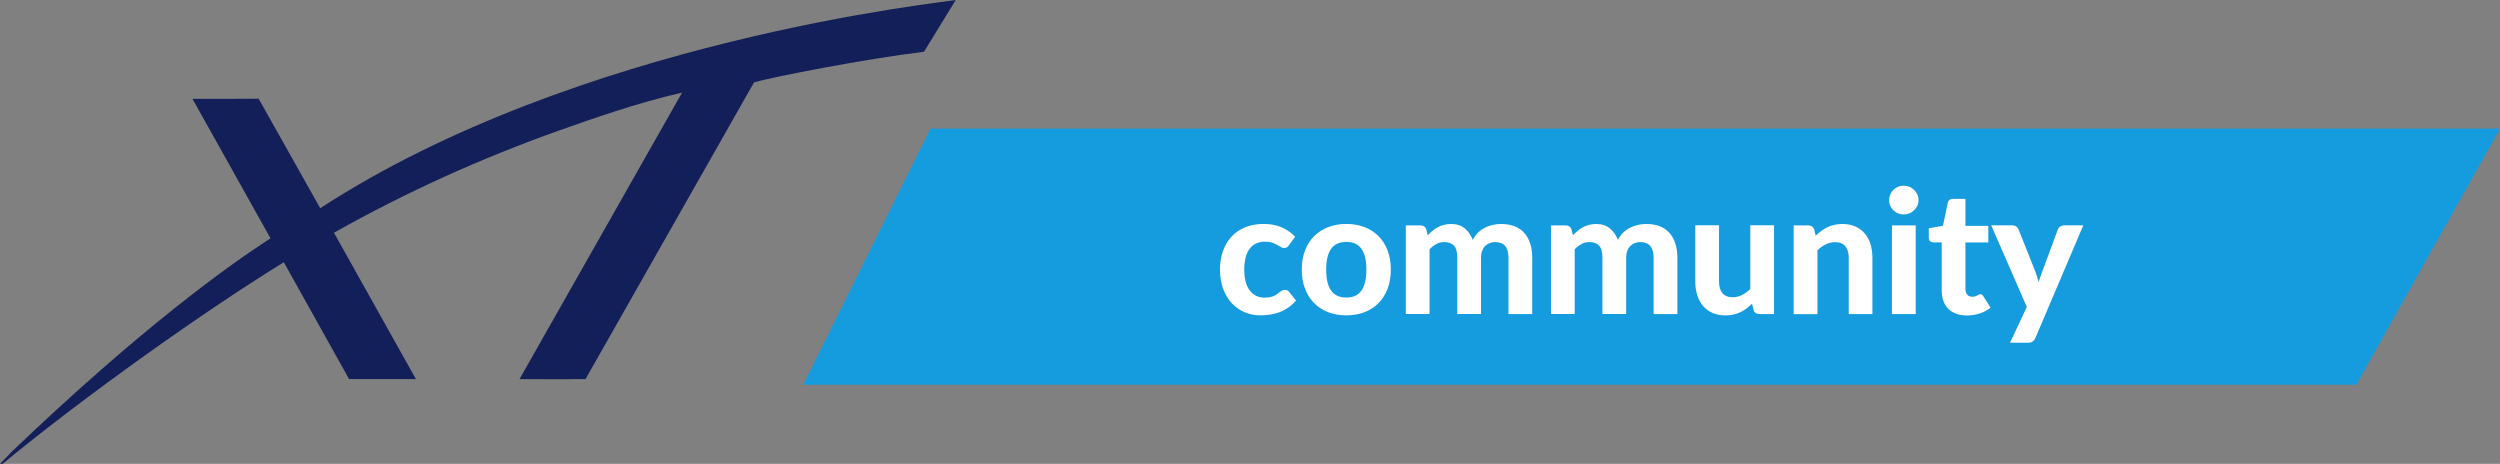
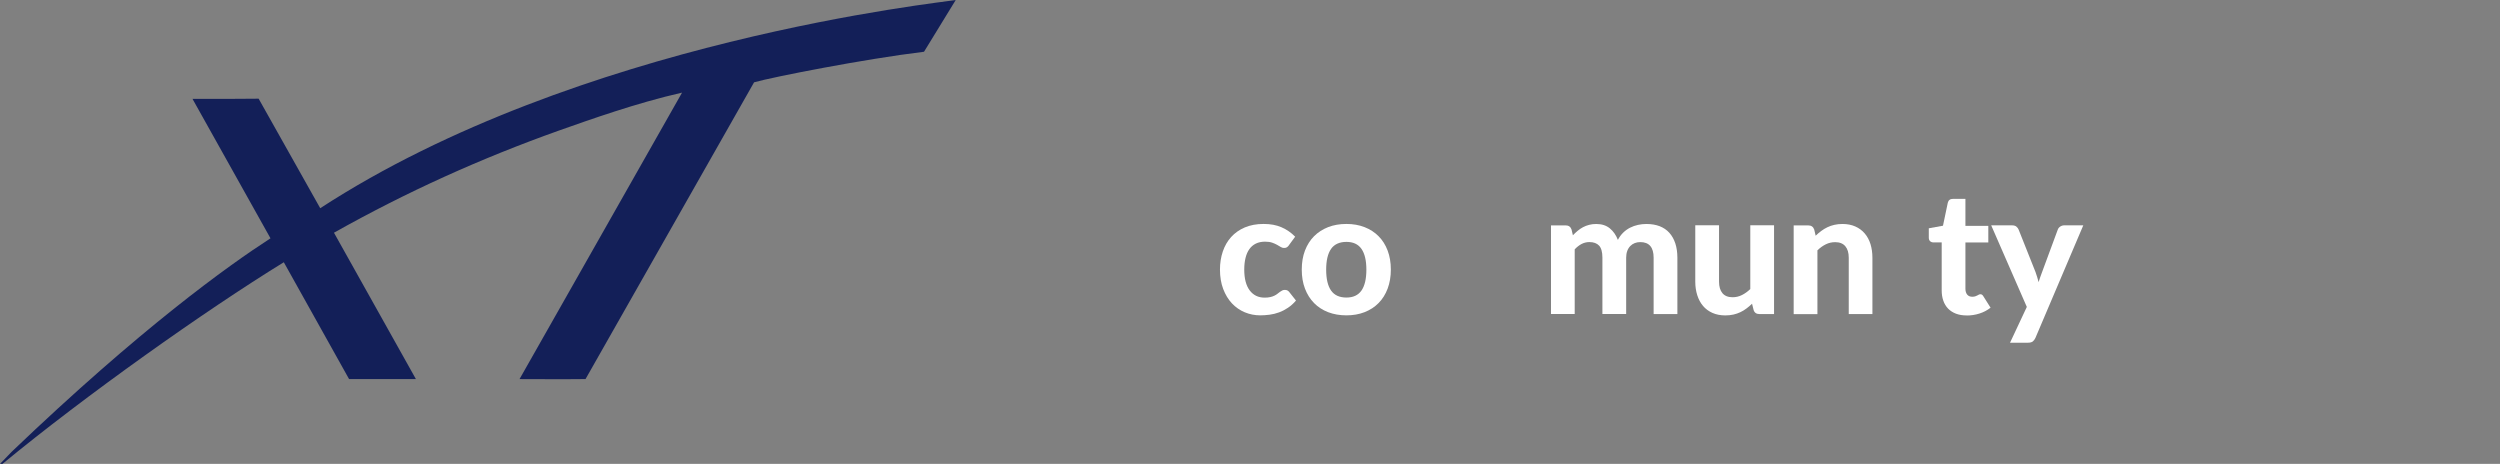
<svg xmlns="http://www.w3.org/2000/svg" id="Layer_2" viewBox="0 0 810.21 150.34">
  <rect x="0" y="0" width="810.21" height="150.34" fill="#808080" stroke="none" />
  <defs>
    <style>.cls-1{fill:#fff;}.cls-2{fill:#159cde;}.cls-3{fill:#131f58;}</style>
  </defs>
  <g id="Layer_1-2">
    <g>
      <path class="cls-3" d="m103.78,67.48c-8.15-14.54-19.23-34.23-19.96-35.5l-7.37.05-14.06.02s12.99,23.23,25.27,45.18c-13.75,8.89-42.02,29.15-83.88,69.19l-3.78,3.92h.8c26.84-22.12,65.63-49.65,91.18-65.35,9,16.06,20.79,37.24,21.15,37.87h21.66s-13.92-24.86-26.56-47.44c23.66-13.29,47.72-24.14,73.03-33.15,9.71-3.42,24.93-8.88,39.78-12.25-8.16,14.42-52.67,92.84-52.67,92.84l14.08.04,7.31-.05c.77-1.35,43.92-77.27,54.62-96.17,5.96-1.71,35.89-7.58,55.08-9.91l10.27-16.76c-4.17.78-122.25,12.98-205.97,67.48" />
      <g>
-         <polygon class="cls-2" points="810.21 41.68 763.64 124.68 260.32 124.68 301.55 41.68 810.21 41.68" />
        <g>
          <path class="cls-1" d="m417.75,79.45c-.22.3-.44.52-.67.68-.22.16-.54.23-.95.23-.37,0-.73-.1-1.07-.32s-.74-.45-1.19-.7c-.44-.25-.98-.48-1.59-.7-.62-.21-1.38-.32-2.29-.32-1.15,0-2.15.21-3,.63s-1.55,1.02-2.1,1.8c-.56.78-.97,1.73-1.24,2.85-.27,1.12-.41,2.37-.41,3.77,0,2.94.59,5.19,1.77,6.75,1.18,1.56,2.79,2.34,4.84,2.34.7,0,1.31-.06,1.83-.18.51-.12.96-.27,1.34-.46.38-.19.71-.39.99-.62.28-.22.54-.43.8-.61.25-.19.5-.34.75-.46s.53-.18.85-.18c.6,0,1.06.22,1.4.67l2.2,2.79c-.82.95-1.69,1.73-2.62,2.35-.93.62-1.89,1.12-2.89,1.48-1,.36-2,.62-3.03.75s-2.04.21-3.04.21c-1.76,0-3.44-.33-5.02-.99-1.58-.66-2.97-1.63-4.16-2.89-1.19-1.27-2.13-2.82-2.83-4.66-.7-1.84-1.05-3.94-1.05-6.3,0-2.1.31-4.05.92-5.86.61-1.8,1.51-3.36,2.7-4.68,1.19-1.32,2.67-2.36,4.42-3.11,1.76-.75,3.79-1.13,6.1-1.13s4.12.36,5.77,1.06c1.66.71,3.14,1.73,4.46,3.07l-2.01,2.74Z" />
          <path class="cls-1" d="m436.35,72.58c2.16,0,4.12.34,5.88,1.03,1.77.69,3.29,1.67,4.55,2.95,1.27,1.27,2.24,2.82,2.93,4.64s1.04,3.88,1.04,6.16-.35,4.35-1.04,6.18-1.66,3.39-2.93,4.67c-1.26,1.28-2.78,2.27-4.55,2.96-1.76.69-3.73,1.03-5.88,1.03s-4.15-.34-5.93-1.03c-1.78-.69-3.3-1.68-4.56-2.96-1.26-1.28-2.24-2.84-2.94-4.67-.7-1.83-1.04-3.89-1.04-6.18s.35-4.34,1.04-6.16c.7-1.82,1.68-3.37,2.94-4.64,1.27-1.27,2.79-2.25,4.56-2.95,1.77-.69,3.75-1.03,5.93-1.03Zm0,23.85c2.2,0,3.82-.76,4.88-2.27,1.06-1.52,1.59-3.77,1.59-6.76s-.53-5.22-1.59-6.74c-1.06-1.52-2.69-2.27-4.88-2.27s-3.91.75-4.97,2.27-1.59,3.76-1.59,6.74.53,5.25,1.59,6.76c1.06,1.51,2.72,2.27,4.97,2.27Z" />
-           <path class="cls-1" d="m455.6,101.79v-28.75h4.74c.97,0,1.61.44,1.92,1.34l.45,1.87c.5-.52,1.02-1.01,1.55-1.45.53-.45,1.1-.83,1.72-1.16.61-.33,1.28-.58,1.99-.77.72-.19,1.5-.28,2.33-.28,1.77,0,3.23.47,4.38,1.41s2.03,2.19,2.62,3.75c.47-.91,1.04-1.7,1.71-2.36.68-.66,1.42-1.19,2.23-1.6.81-.41,1.66-.71,2.56-.91s1.81-.29,2.72-.29c1.62,0,3.05.24,4.3.72,1.24.49,2.29,1.19,3.14,2.13.85.94,1.49,2.09,1.94,3.44.45,1.36.67,2.9.67,4.63v18.27h-7.7v-18.27c0-3.36-1.44-5.05-4.32-5.05-.65,0-1.25.1-1.8.32s-1.03.54-1.45.96-.74.96-.98,1.59c-.23.63-.35,1.36-.35,2.17v18.27h-7.7v-18.27c0-1.82-.36-3.12-1.07-3.89-.72-.77-1.77-1.16-3.17-1.16-.89,0-1.73.21-2.52.62-.79.42-1.53,1-2.22,1.74v20.95h-7.7Z" />
          <path class="cls-1" d="m502.65,101.79v-28.75h4.74c.96,0,1.6.44,1.92,1.34l.44,1.87c.5-.52,1.02-1.01,1.55-1.45.53-.45,1.1-.83,1.71-1.16.61-.33,1.28-.58,1.99-.77.72-.19,1.49-.28,2.33-.28,1.76,0,3.23.47,4.38,1.41,1.15.94,2.02,2.19,2.62,3.75.47-.91,1.04-1.7,1.72-2.36.68-.66,1.42-1.19,2.23-1.6.81-.41,1.66-.71,2.57-.91.9-.2,1.81-.29,2.72-.29,1.62,0,3.05.24,4.3.72,1.24.49,2.29,1.19,3.13,2.13.85.94,1.49,2.09,1.94,3.44.44,1.36.67,2.9.67,4.63v18.27h-7.7v-18.27c0-3.36-1.44-5.05-4.32-5.05-.65,0-1.25.1-1.8.32-.55.21-1.04.54-1.45.96-.42.43-.75.96-.98,1.59-.23.63-.35,1.36-.35,2.17v18.27h-7.7v-18.27c0-1.82-.36-3.12-1.07-3.89s-1.77-1.16-3.16-1.16c-.89,0-1.73.21-2.53.62-.79.42-1.53,1-2.22,1.74v20.95h-7.7Z" />
          <path class="cls-1" d="m574.94,73.03v28.75h-4.74c-.98,0-1.62-.44-1.89-1.34l-.5-2.01c-.58.56-1.17,1.07-1.79,1.53-.62.47-1.27.87-1.97,1.2-.7.33-1.45.6-2.26.78s-1.68.28-2.64.28c-1.56,0-2.95-.27-4.17-.81-1.22-.54-2.23-1.29-3.05-2.26-.82-.96-1.44-2.12-1.87-3.46-.43-1.34-.65-2.81-.65-4.41v-18.27h7.7v18.27c0,1.6.36,2.84,1.1,3.73.74.88,1.83,1.32,3.28,1.32,1.08,0,2.09-.23,3.04-.71.95-.47,1.85-1.12,2.71-1.94v-20.67h7.7Z" />
          <path class="cls-1" d="m588.44,76.38c.57-.56,1.18-1.07,1.8-1.53.62-.47,1.28-.86,1.98-1.2.7-.34,1.45-.6,2.26-.78.81-.19,1.69-.28,2.64-.28,1.56,0,2.95.27,4.16.81,1.21.54,2.23,1.29,3.05,2.26.83.97,1.45,2.12,1.87,3.46.41,1.34.62,2.81.62,4.4v18.27h-7.67v-18.27c0-1.6-.37-2.84-1.11-3.72-.75-.88-1.84-1.32-3.29-1.32-1.08,0-2.09.23-3.04.7-.95.47-1.85,1.11-2.71,1.95v20.67h-7.7v-28.75h4.74c.96,0,1.6.44,1.92,1.34l.47,2.01Z" />
-           <path class="cls-1" d="m621.77,64.86c0,.65-.13,1.26-.39,1.81s-.61,1.05-1.05,1.48-.95.76-1.53,1c-.59.24-1.21.36-1.88.36-.63,0-1.23-.12-1.8-.36-.57-.24-1.07-.57-1.5-1s-.77-.92-1.02-1.48c-.25-.56-.37-1.16-.37-1.81s.13-1.26.37-1.83c.25-.57.59-1.06,1.02-1.49.43-.43.93-.76,1.5-1,.57-.24,1.16-.36,1.8-.36.67,0,1.29.12,1.88.36.59.24,1.1.57,1.53,1,.44.43.79.93,1.05,1.49.26.57.39,1.18.39,1.83Zm-.92,8.18v28.75h-7.7v-28.75h7.7Z" />
          <path class="cls-1" d="m637.36,102.23c-1.3,0-2.46-.19-3.46-.57-1-.38-1.85-.93-2.54-1.63-.69-.71-1.21-1.56-1.56-2.57-.36-1-.53-2.14-.53-3.4v-15.5h-2.7c-.41,0-.76-.13-1.05-.39-.29-.26-.43-.65-.43-1.17v-3.01l4.6-.84,1.56-7.45c.21-.84.77-1.25,1.7-1.25h4.01v8.76h7.42v5.36h-7.42v15c0,.8.19,1.43.57,1.9s.93.7,1.63.7c.37,0,.69-.04.95-.12.26-.08.48-.18.67-.28.19-.1.36-.2.52-.28.16-.08.32-.13.49-.13.22,0,.41.05.56.16.15.1.3.28.44.52l2.32,3.68c-1.06.83-2.26,1.47-3.6,1.89-1.34.43-2.72.64-4.15.64Z" />
          <path class="cls-1" d="m675.16,73.03l-15.51,36.48c-.24.52-.54.91-.88,1.17s-.89.39-1.63.39h-5.72l5.44-11.6-11.54-26.44h6.75c.61,0,1.09.14,1.42.42.34.28.57.6.72.97l5.47,13.75c.2.54.39,1.08.54,1.63.16.55.31,1.09.46,1.63.34-1.1.72-2.2,1.14-3.29l5.07-13.72c.15-.41.42-.74.81-1,.39-.26.82-.39,1.28-.39h6.16Z" />
        </g>
      </g>
    </g>
  </g>
</svg>